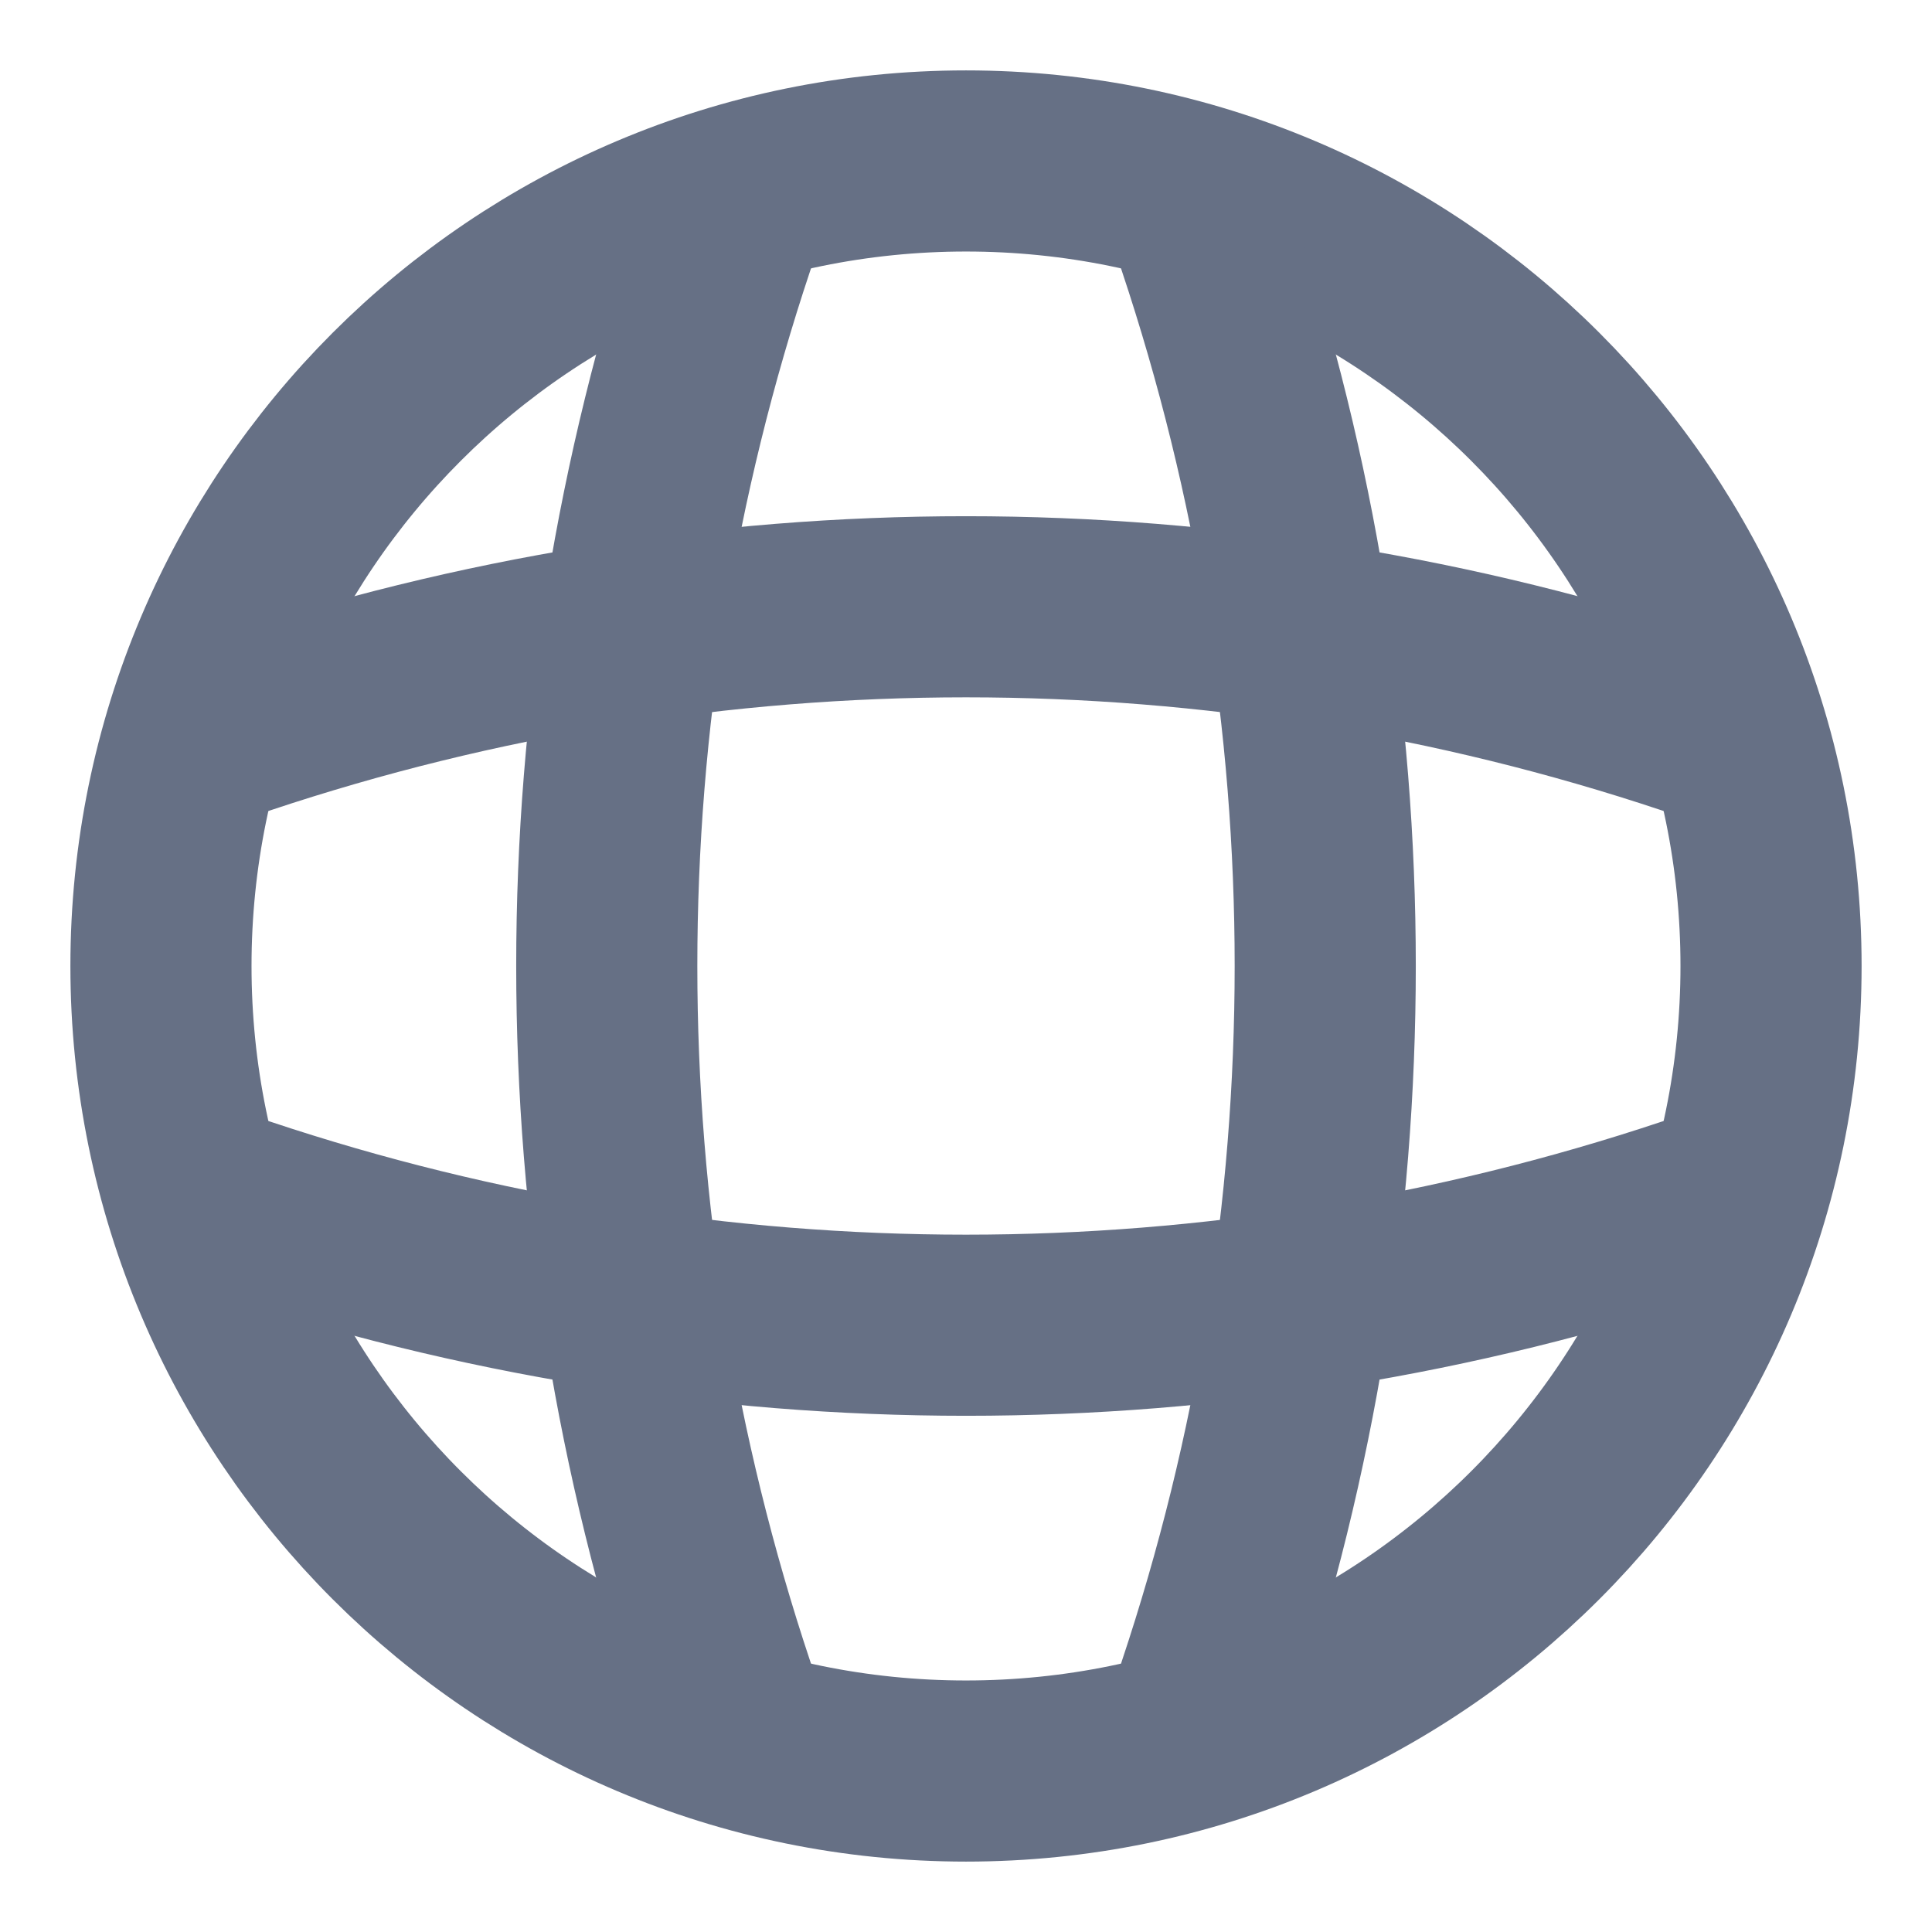
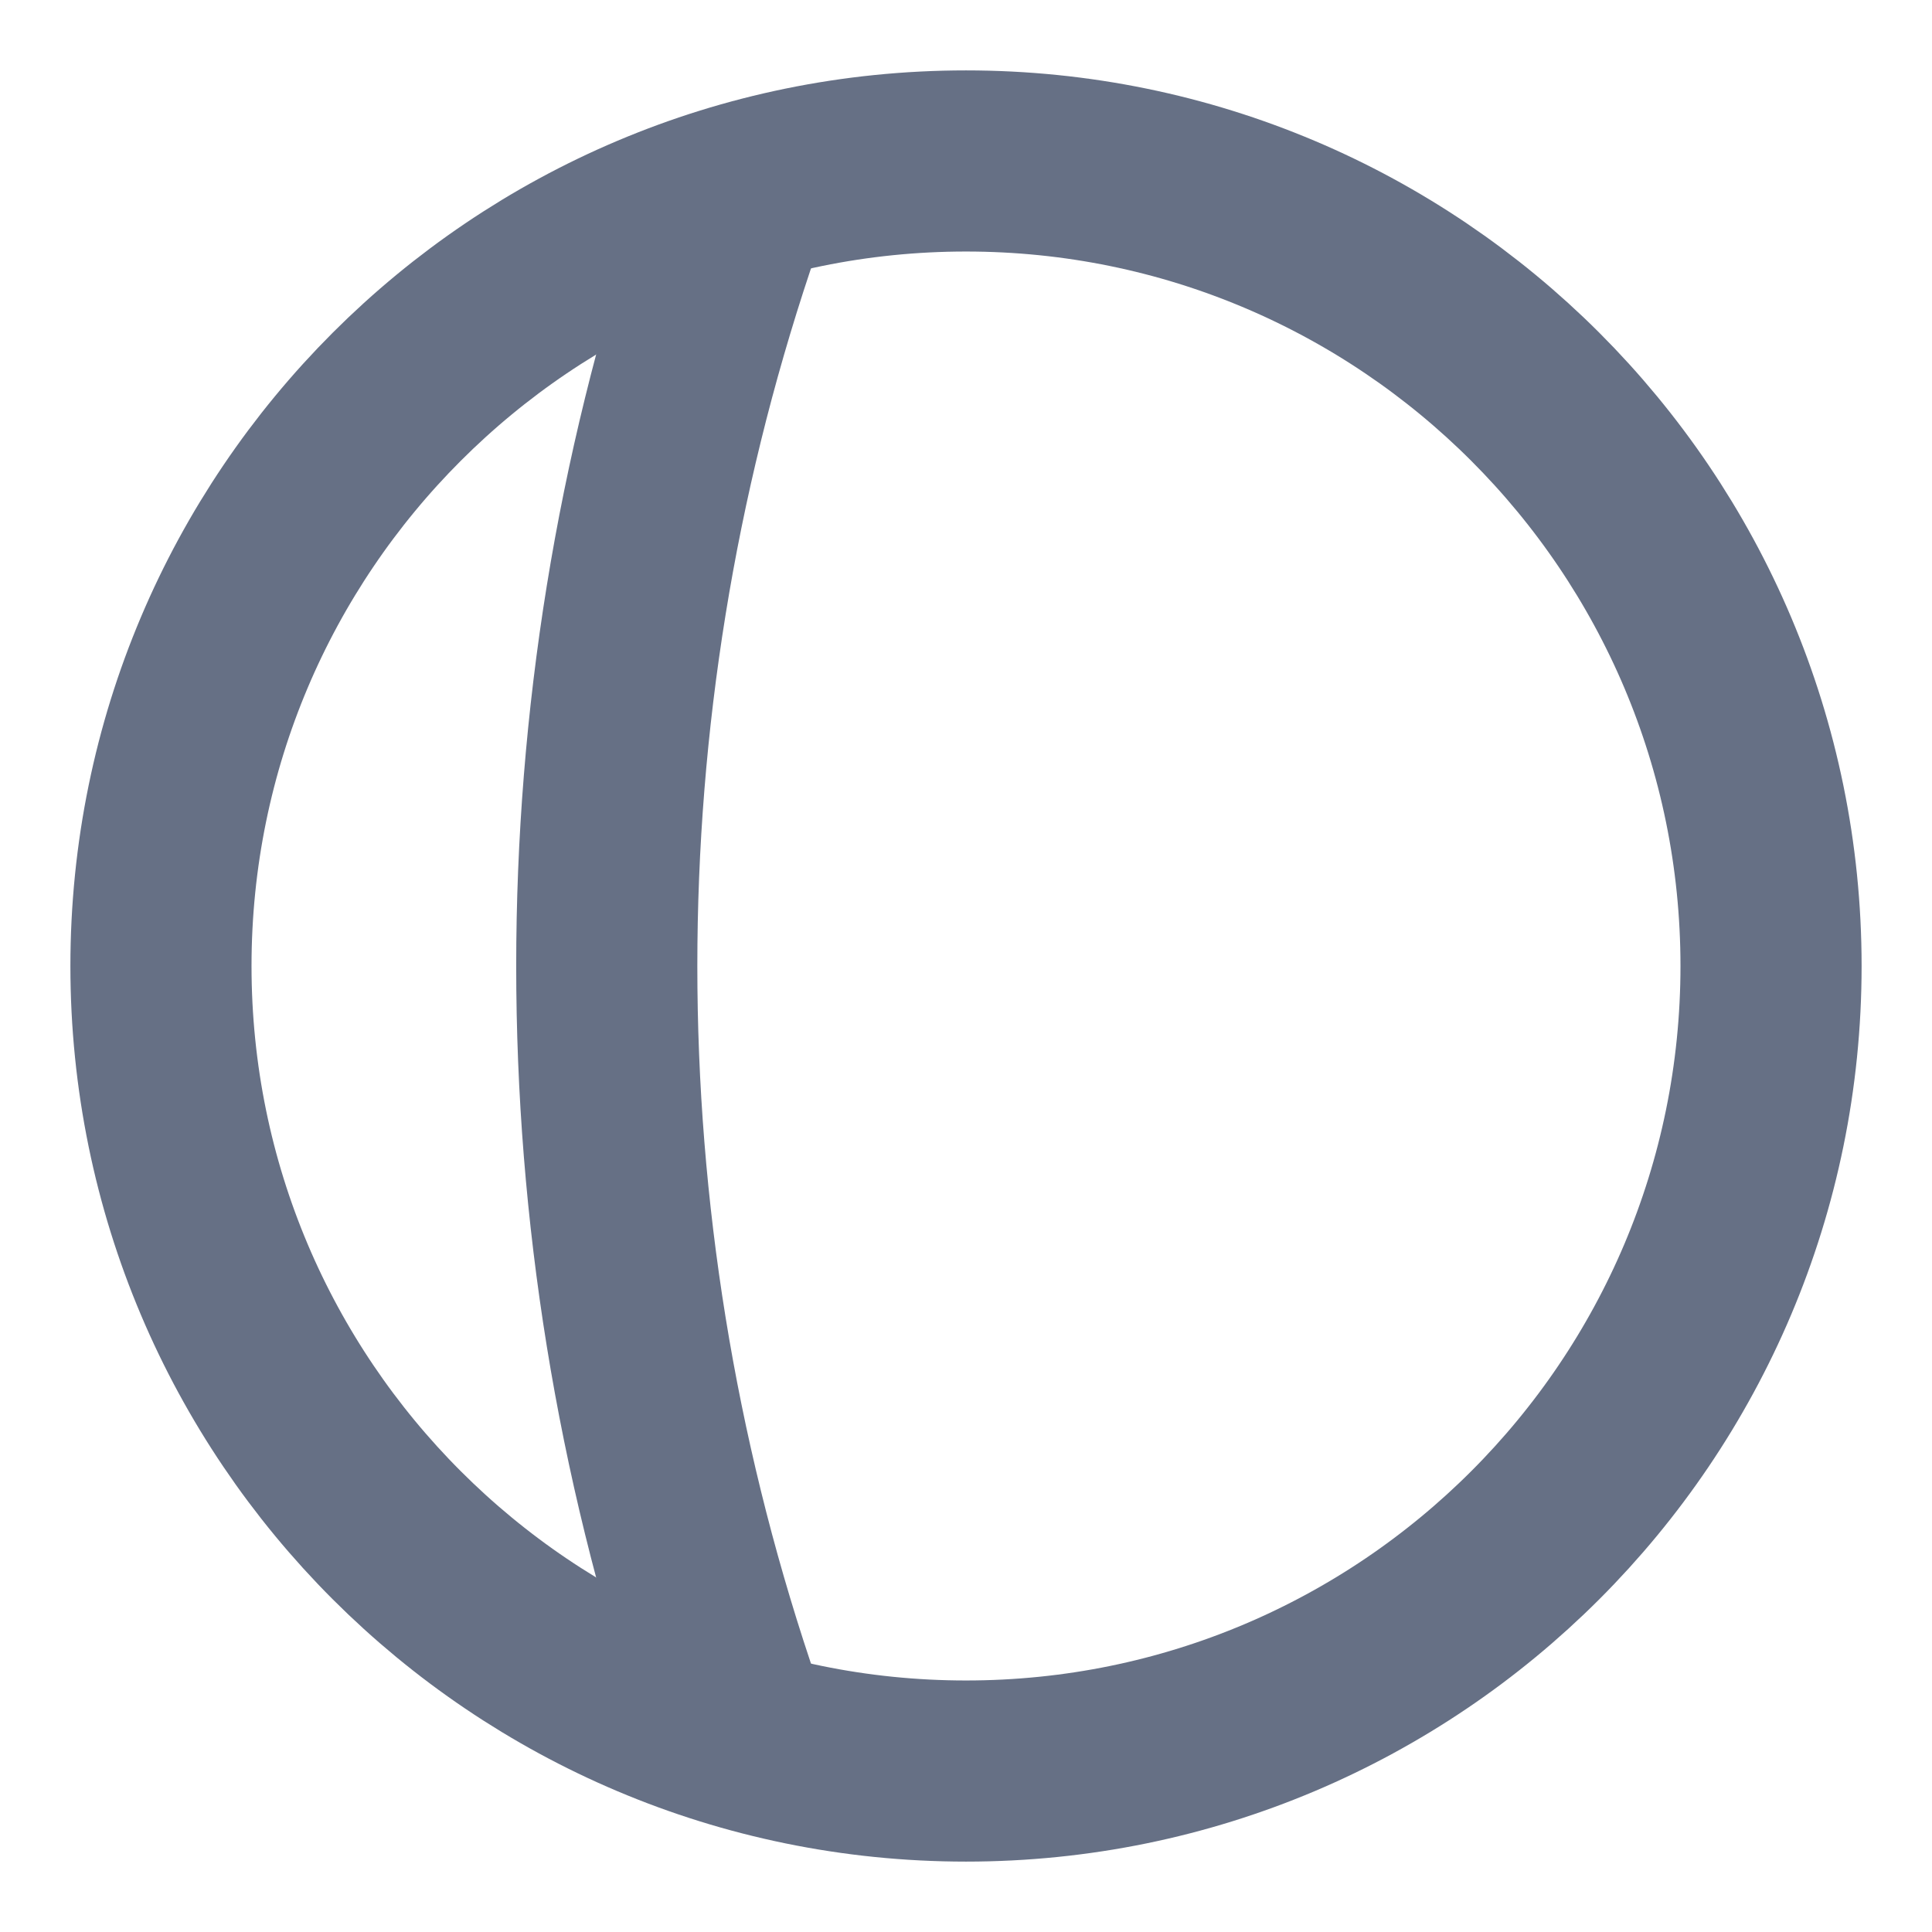
<svg xmlns="http://www.w3.org/2000/svg" width="16" height="16" viewBox="0 0 16 16" fill="none">
  <g id="global">
    <g id="global_2">
      <path id="Vector" d="M8 14.667C11.682 14.667 14.667 11.682 14.667 8C14.667 4.318 11.682 1.333 8 1.333C4.318 1.333 1.333 4.318 1.333 8C1.333 11.682 4.318 14.667 8 14.667Z" stroke="#667085" stroke-width="1.5" stroke-linecap="round" stroke-linejoin="round" />
      <g id="Group 722">
        <path id="Vector_2" d="M5.333 2H6C4.7 5.893 4.7 10.107 6 14H5.333" stroke="#667085" stroke-width="1.5" stroke-linecap="round" stroke-linejoin="round" />
-         <path id="Vector_3" d="M10 2C11.3 5.893 11.3 10.107 10 14" stroke="#667085" stroke-width="1.5" stroke-linecap="round" stroke-linejoin="round" />
-         <path id="Vector_4" d="M2 10.667V10C5.893 11.3 10.107 11.3 14 10V10.667" stroke="#667085" stroke-width="1.5" stroke-linecap="round" stroke-linejoin="round" />
-         <path id="Vector_5" d="M2 6C5.893 4.7 10.107 4.7 14 6" stroke="#667085" stroke-width="1.5" stroke-linecap="round" stroke-linejoin="round" />
      </g>
    </g>
  </g>
</svg>